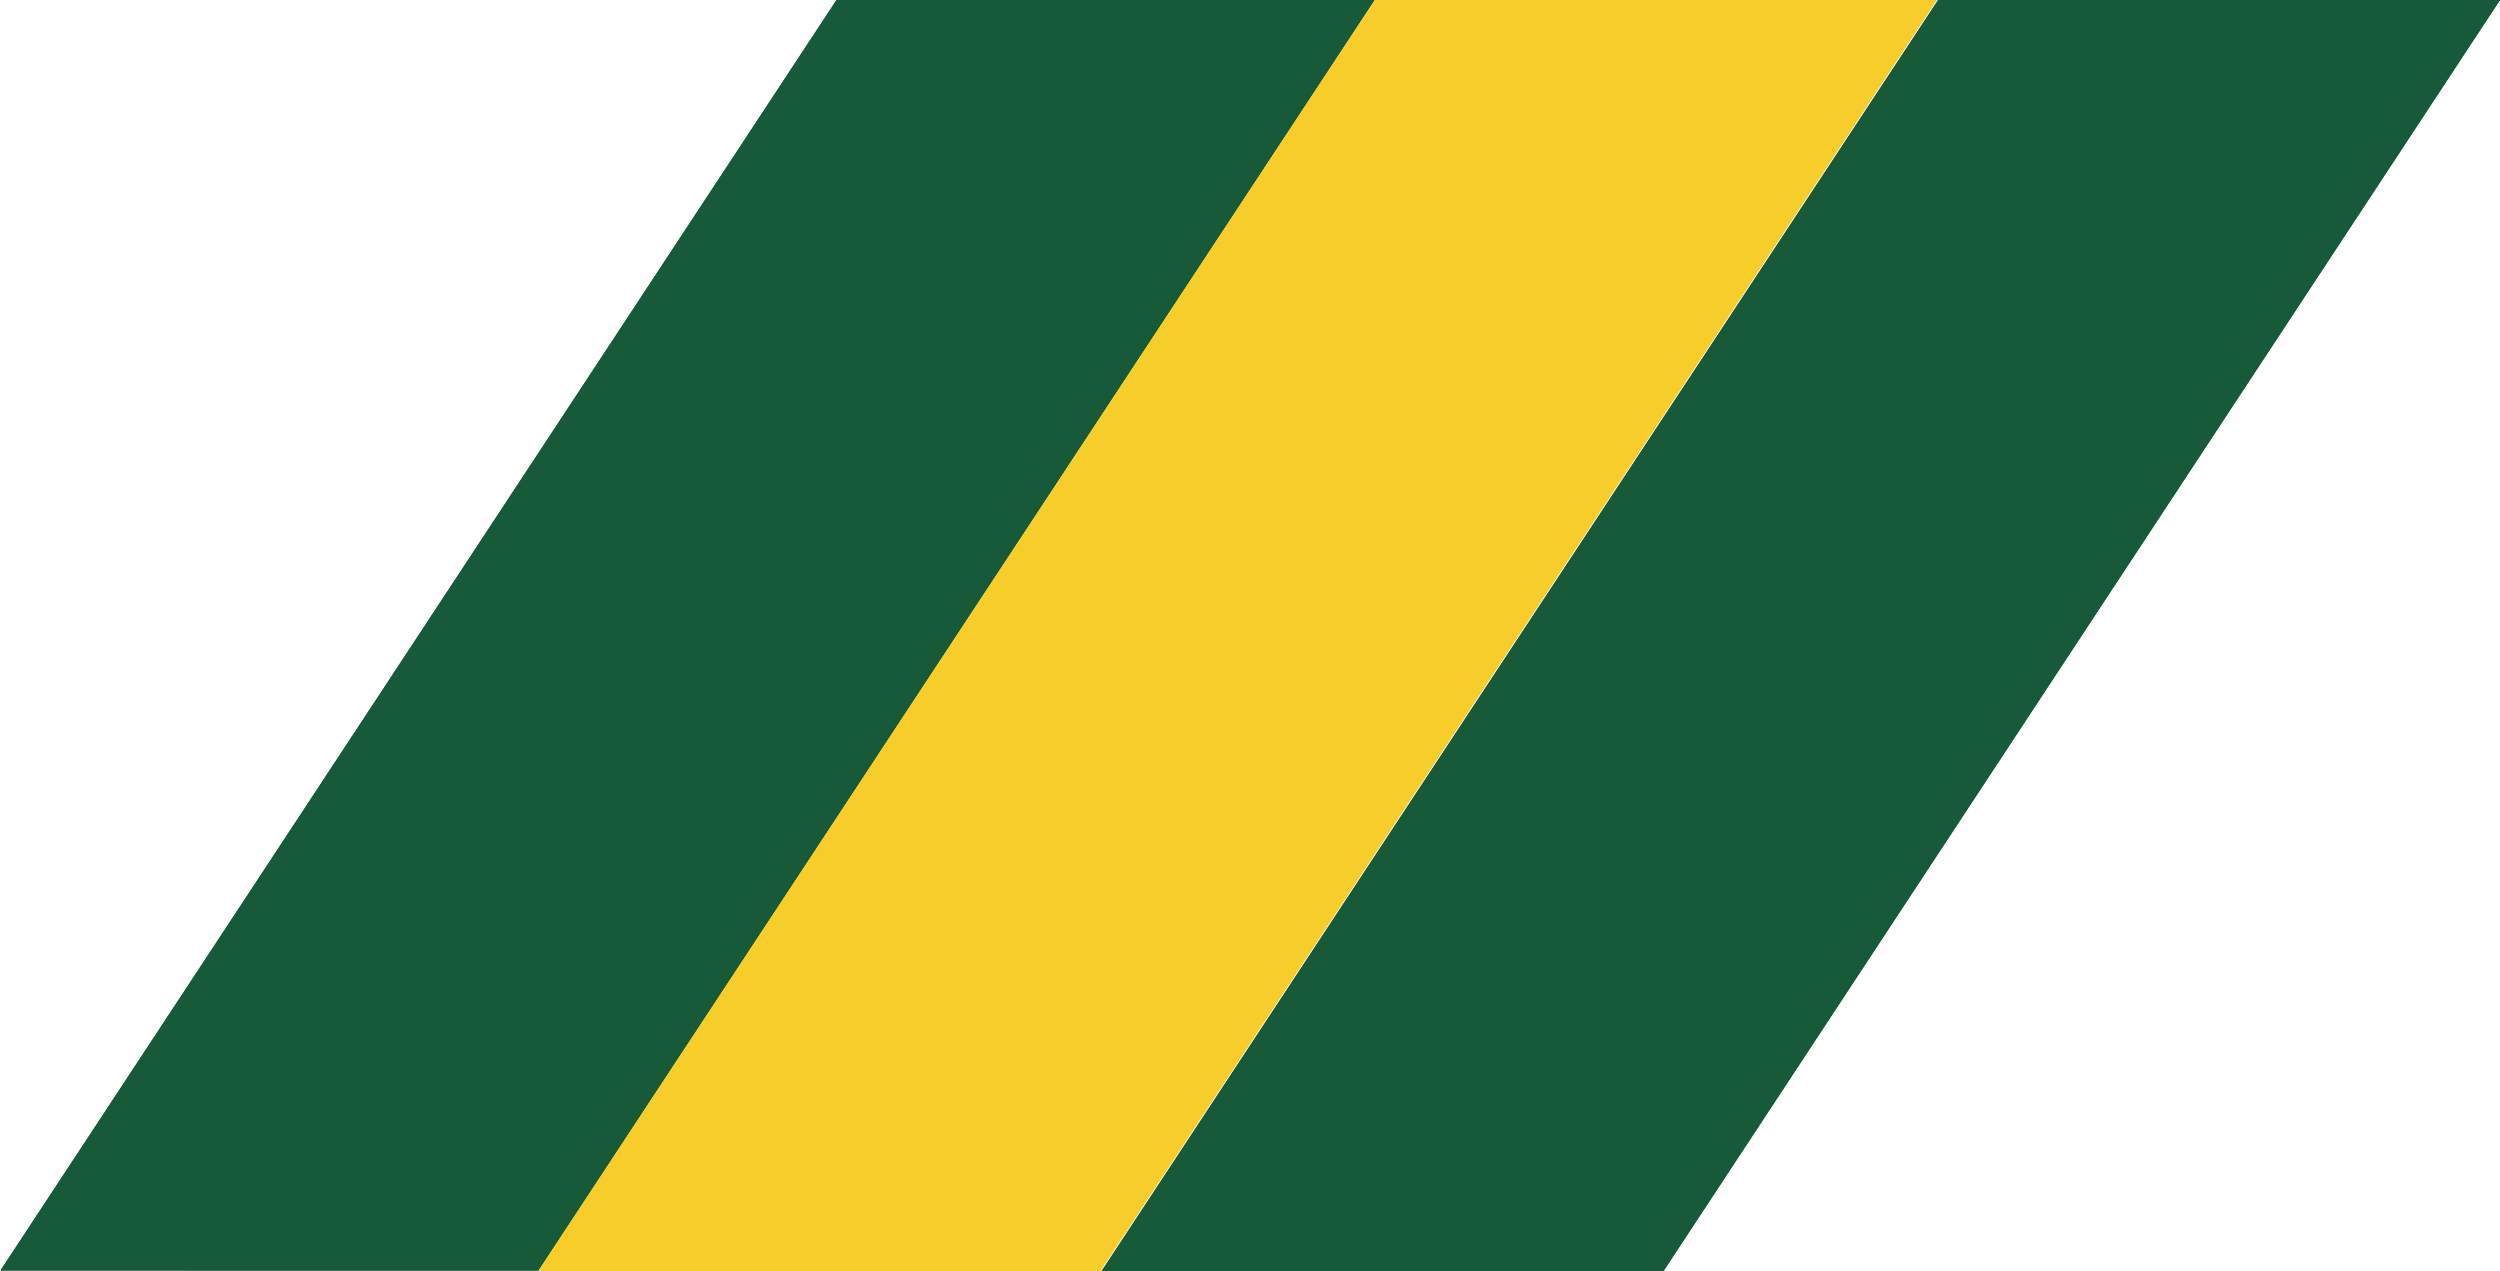
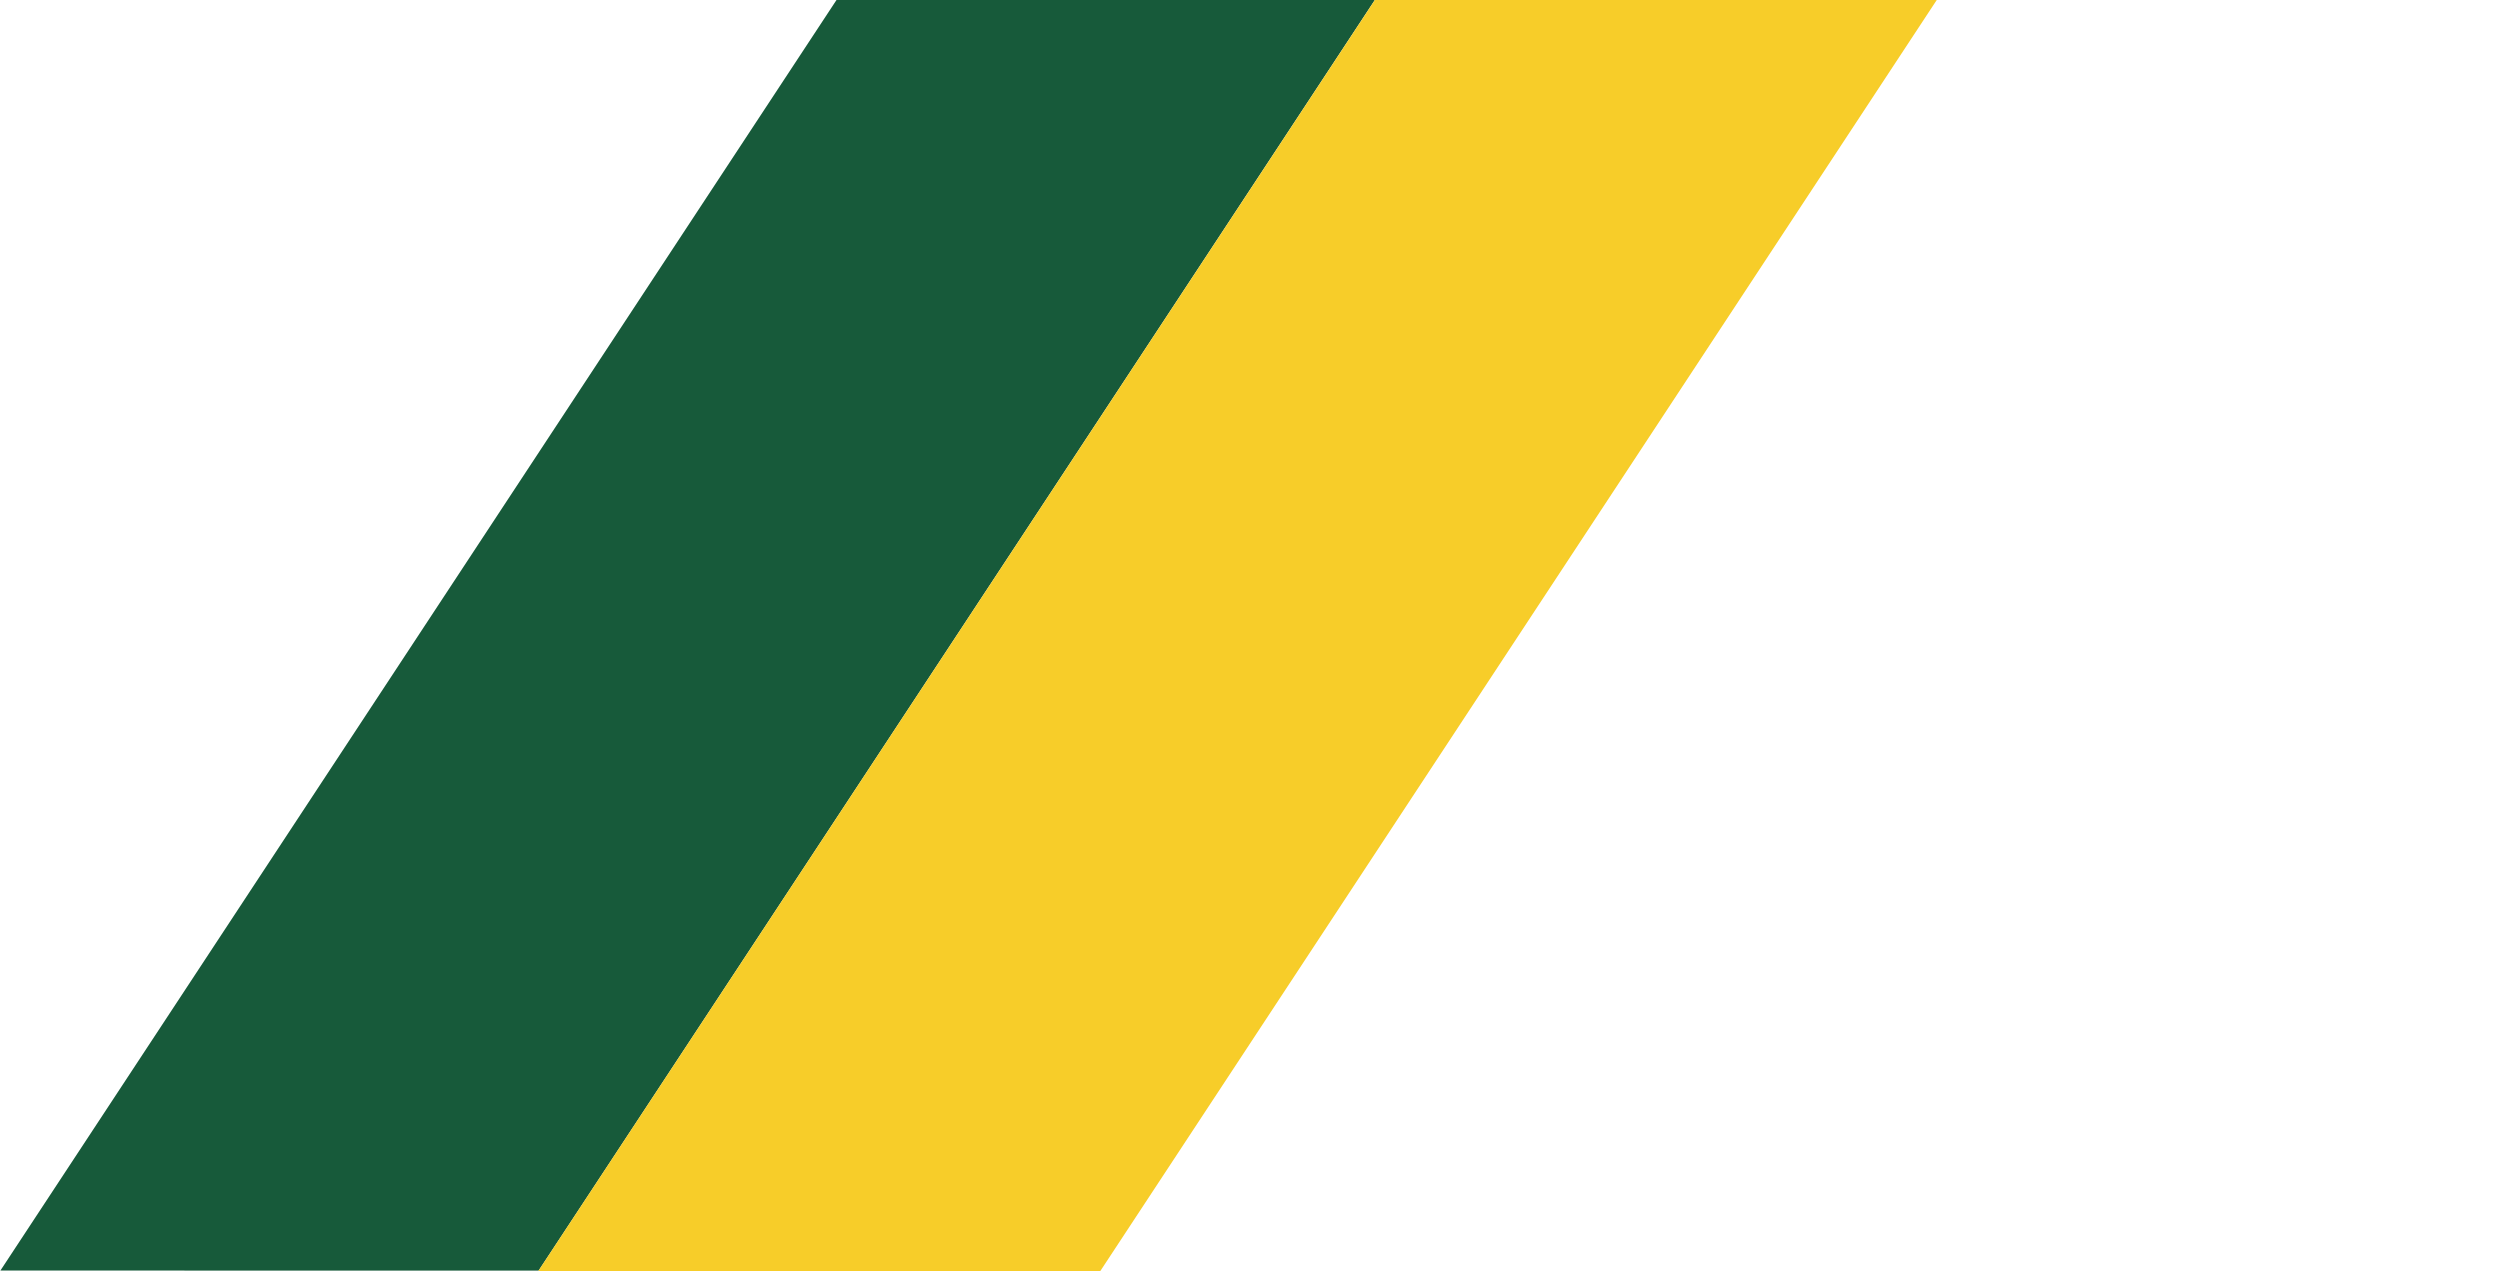
<svg xmlns="http://www.w3.org/2000/svg" width="221.126" height="112.43" viewBox="0 0 221.126 112.43">
  <defs>
    <clipPath id="icon-quote-clip-path">
      <path id="Path_962776" data-name="Path 962776" d="M73.992,0,0,112.43H47.615L121.6,0H73.992Z" transform="translate(0 0)" fill="#175a3a" />
    </clipPath>
    <clipPath id="icon-quote-clip-path-2">
-       <rect id="Rectangle_5796" data-name="Rectangle 5796" width="4003.052" height="4003.047" fill="#175a3a" />
-     </clipPath>
+       </clipPath>
    <clipPath id="icon-quote-clip-path-3">
      <path id="Path_962774" data-name="Path 962774" d="M0,135.977,83.049,0,221.627,84.638,138.578,220.615Z" transform="translate(0 0)" fill="#175a3a" />
    </clipPath>
    <clipPath id="icon-quote-clip-path-4">
      <path id="Path_962780" data-name="Path 962780" d="M73.988,0,0,112.43H49.7L123.7,0H73.988Z" transform="translate(0 0)" fill="#f7cd29" />
    </clipPath>
    <clipPath id="icon-quote-clip-path-5">
-       <rect id="Rectangle_5797" data-name="Rectangle 5797" width="4003.052" height="4003.047" fill="#f7cd29" />
-     </clipPath>
+       </clipPath>
    <clipPath id="icon-quote-clip-path-6">
      <path id="Path_962778" data-name="Path 962778" d="M0,137.184,82.568,0,223.044,84.55,140.476,221.733Z" transform="translate(0 0)" fill="#f7cd29" />
    </clipPath>
    <clipPath id="icon-quote-clip-path-7">
-       <path id="Path_962784" data-name="Path 962784" d="M73.989,0,0,112.43H49.7L123.693,0h-49.7Z" transform="translate(0 0)" fill="#175a3a" />
-     </clipPath>
+       </clipPath>
    <clipPath id="icon-quote-clip-path-9">
-       <path id="Path_962782" data-name="Path 962782" d="M0,135.72,87.616,0,226.153,89.436,138.537,225.155Z" transform="translate(0 0)" fill="#175a3a" />
-     </clipPath>
+       </clipPath>
  </defs>
  <g id="Group_131376" data-name="Group 131376" transform="translate(-625.108 -2093.142)">
    <g id="Group_130768" data-name="Group 130768" transform="translate(746.711 2205.573) rotate(180)" clip-path="url(#icon-quote-clip-path)">
      <g id="Group_130766" data-name="Group 130766" transform="translate(-2158.106 -1889.063)">
        <g id="Group_130765" data-name="Group 130765" clip-path="url(#icon-quote-clip-path-2)">
          <g id="Group_130764" data-name="Group 130764" transform="translate(2108.095 1834.971)" clip-path="url(#icon-quote-clip-path-3)">
            <g id="Group_130763" data-name="Group 130763" transform="matrix(0.521, -0.853, 0.853, 0.521, -153.786, 143.399)">
              <path id="Path_962773" data-name="Path 962773" d="M104.646,0,409.532,499.192,304.886,563.105,0,63.914Z" transform="translate(0 0)" fill="#175a3a" />
            </g>
          </g>
        </g>
      </g>
      <g id="Group_130767" data-name="Group 130767" transform="matrix(0.521, -0.853, 0.853, 0.521, -203.797, 89.307)">
        <path id="Path_962775" data-name="Path 962775" d="M104.646,0,409.532,499.192,304.886,563.105,0,63.914Z" transform="translate(0 0)" fill="#175a3a" />
      </g>
    </g>
    <g id="Group_130774" data-name="Group 130774" transform="translate(796.414 2205.573) rotate(180)" clip-path="url(#icon-quote-clip-path-4)">
      <g id="Group_130772" data-name="Group 130772" transform="translate(-2108.404 -1889.063)">
        <g id="Group_130771" data-name="Group 130771" clip-path="url(#icon-quote-clip-path-5)">
          <g id="Group_130770" data-name="Group 130770" transform="translate(2058.729 1834.412)" clip-path="url(#icon-quote-clip-path-6)">
            <g id="Group_130769" data-name="Group 130769" transform="translate(-104.052 144.665) rotate(-58.957)">
              <path id="Path_962777" data-name="Path 962777" d="M105.059,0,406.7,501.16,301.639,564.393,0,63.233Z" transform="translate(0 0)" fill="#f7cd29" />
            </g>
          </g>
        </g>
      </g>
      <g id="Group_130773" data-name="Group 130773" transform="translate(-153.726 90.013) rotate(-58.957)">
        <path id="Path_962779" data-name="Path 962779" d="M105.059,0,406.7,501.16,301.639,564.393,0,63.233Z" transform="translate(0 0)" fill="#f7cd29" />
      </g>
    </g>
    <g id="Group_130780" data-name="Group 130780" transform="translate(846.234 2205.573) rotate(180)" clip-path="url(#icon-quote-clip-path-7)">
      <g id="Group_130778" data-name="Group 130778" transform="translate(-2058.583 -1889.063)">
        <g id="Group_130777" data-name="Group 130777" clip-path="url(#icon-quote-clip-path-2)">
          <g id="Group_130776" data-name="Group 130776" transform="translate(2007.353 1832.701)" clip-path="url(#icon-quote-clip-path-9)">
            <g id="Group_130775" data-name="Group 130775" transform="matrix(0.542, -0.84, 0.84, 0.542, -54.373, 142.913)">
              <path id="Path_962781" data-name="Path 962781" d="M103.019,0l317.25,491.427L317.25,557.932,0,66.506Z" transform="translate(0 0)" fill="#175a3a" />
            </g>
          </g>
        </g>
      </g>
      <g id="Group_130779" data-name="Group 130779" transform="matrix(0.542, -0.84, 0.84, 0.542, -105.603, 86.551)">
        <path id="Path_962783" data-name="Path 962783" d="M103.019,0l317.25,491.427L317.25,557.932,0,66.506Z" transform="translate(0 0)" fill="#175a3a" />
      </g>
    </g>
  </g>
</svg>